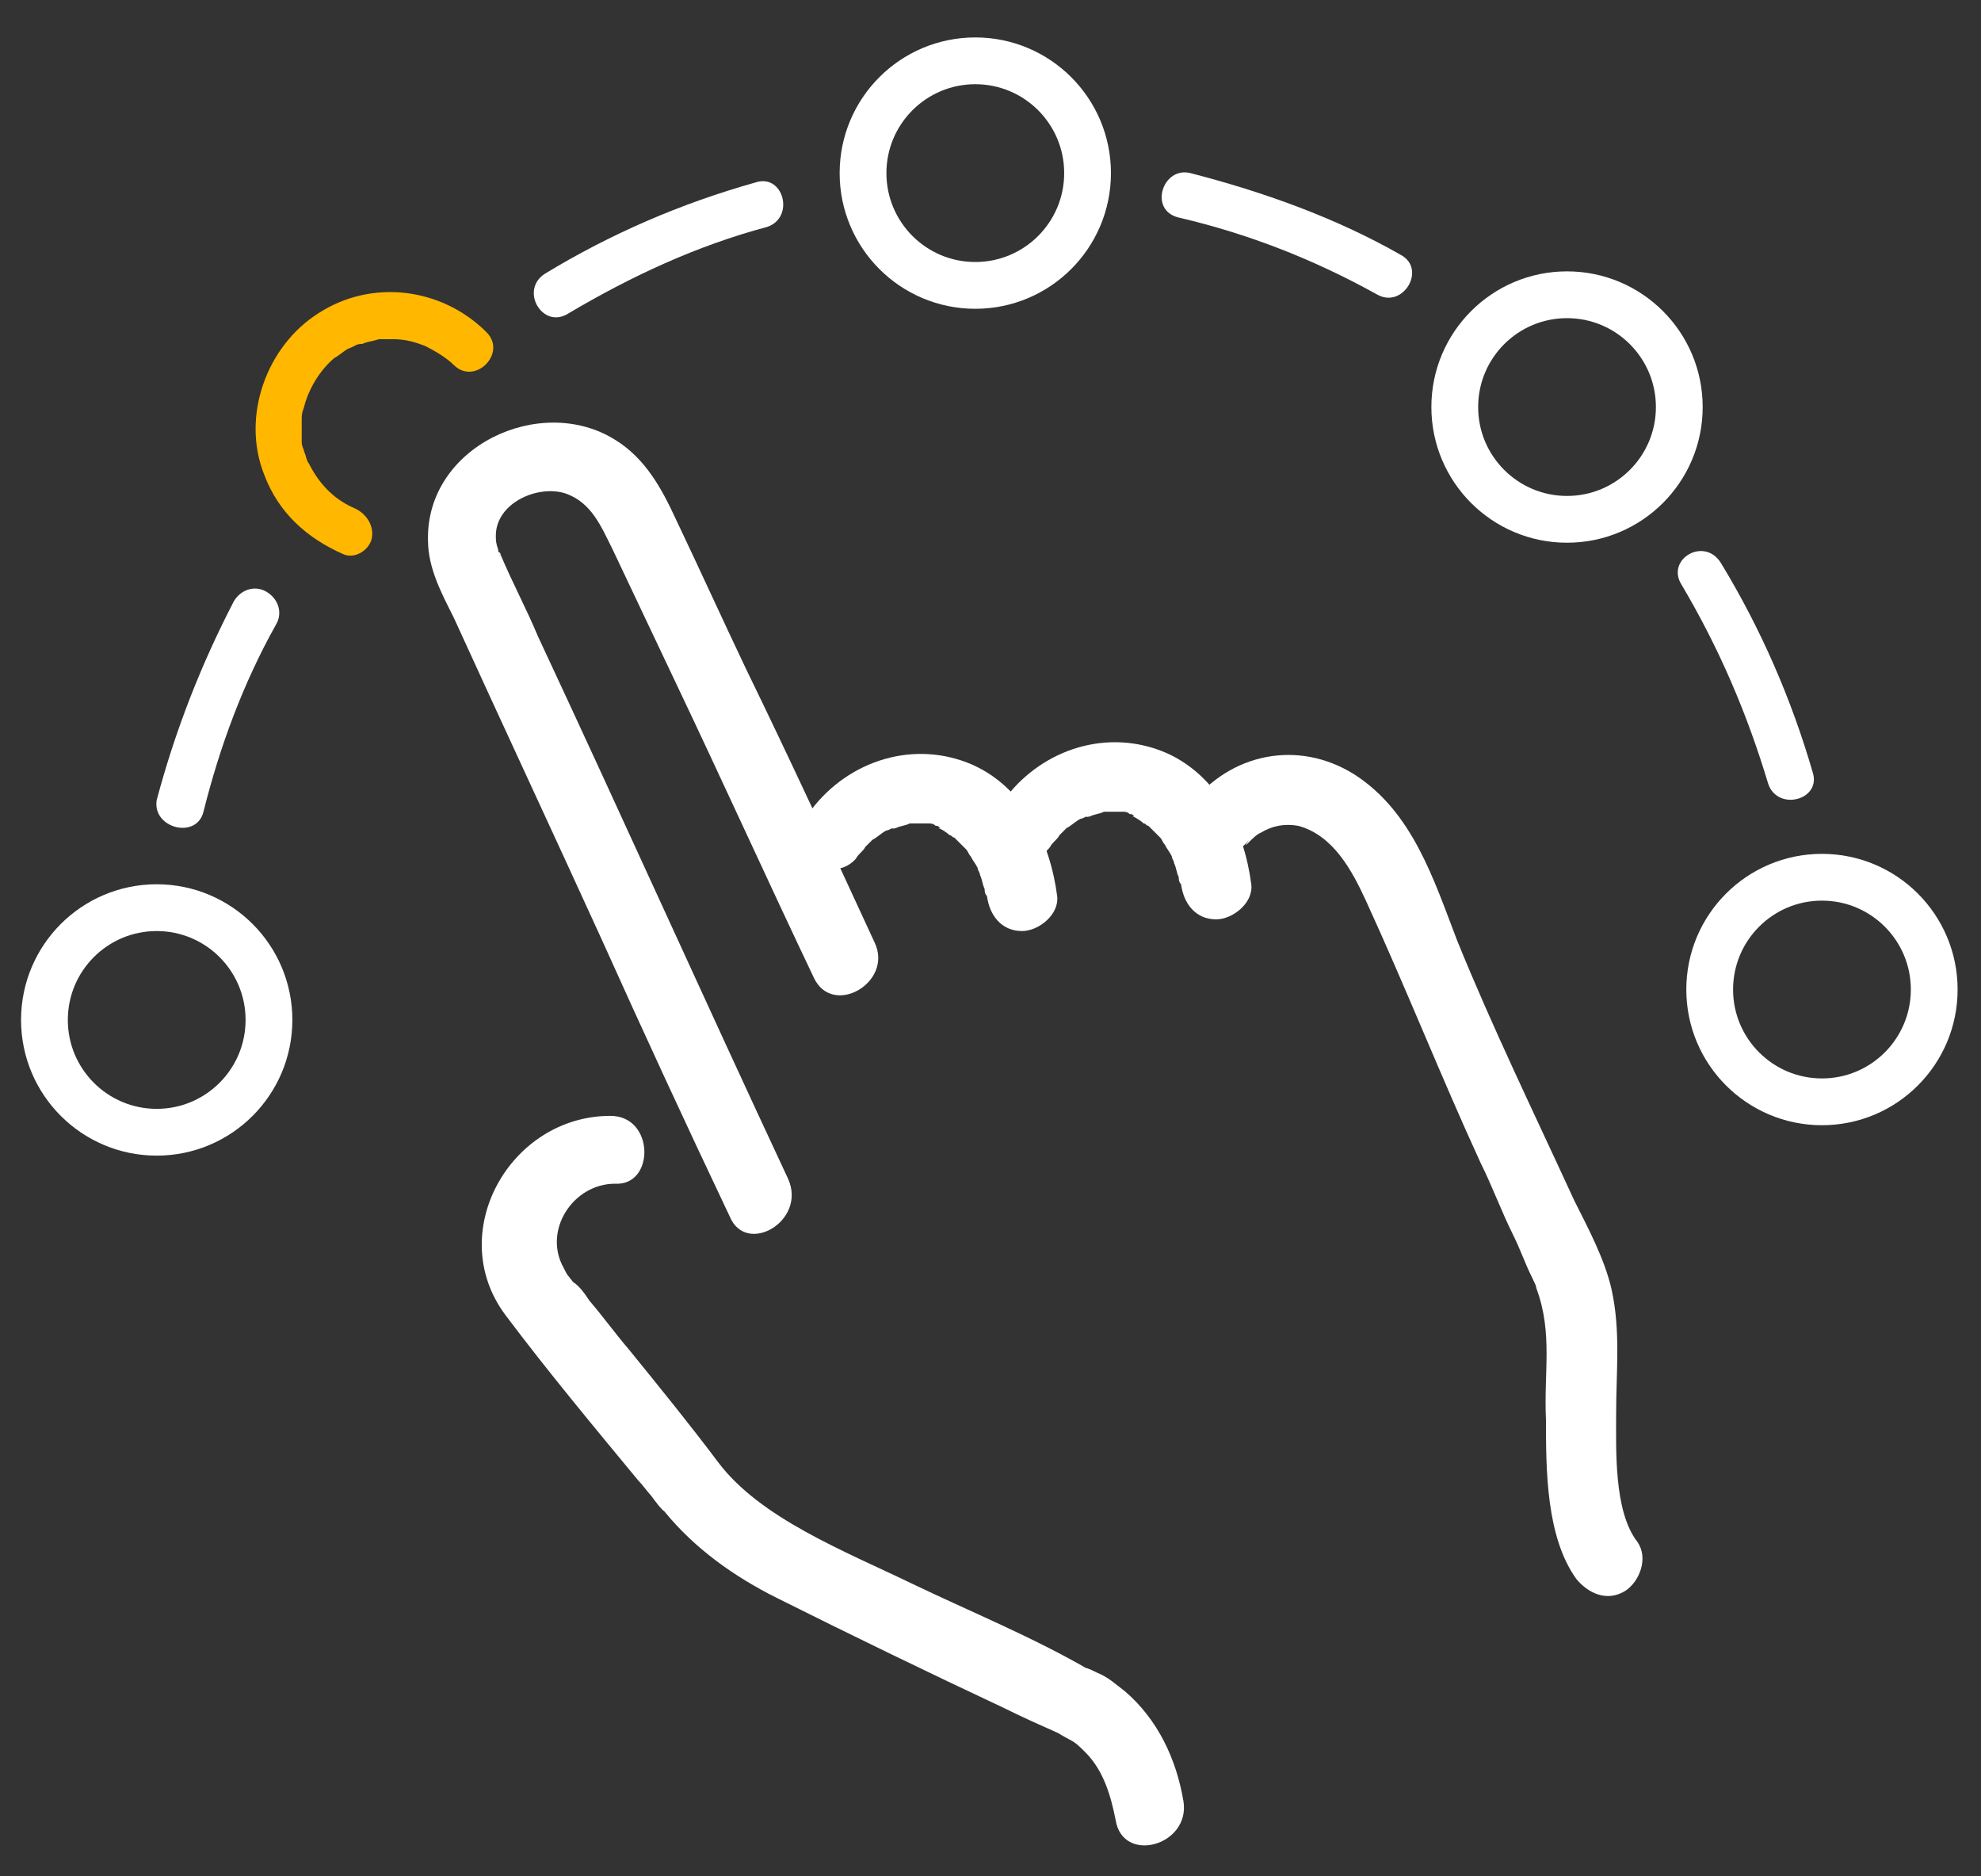
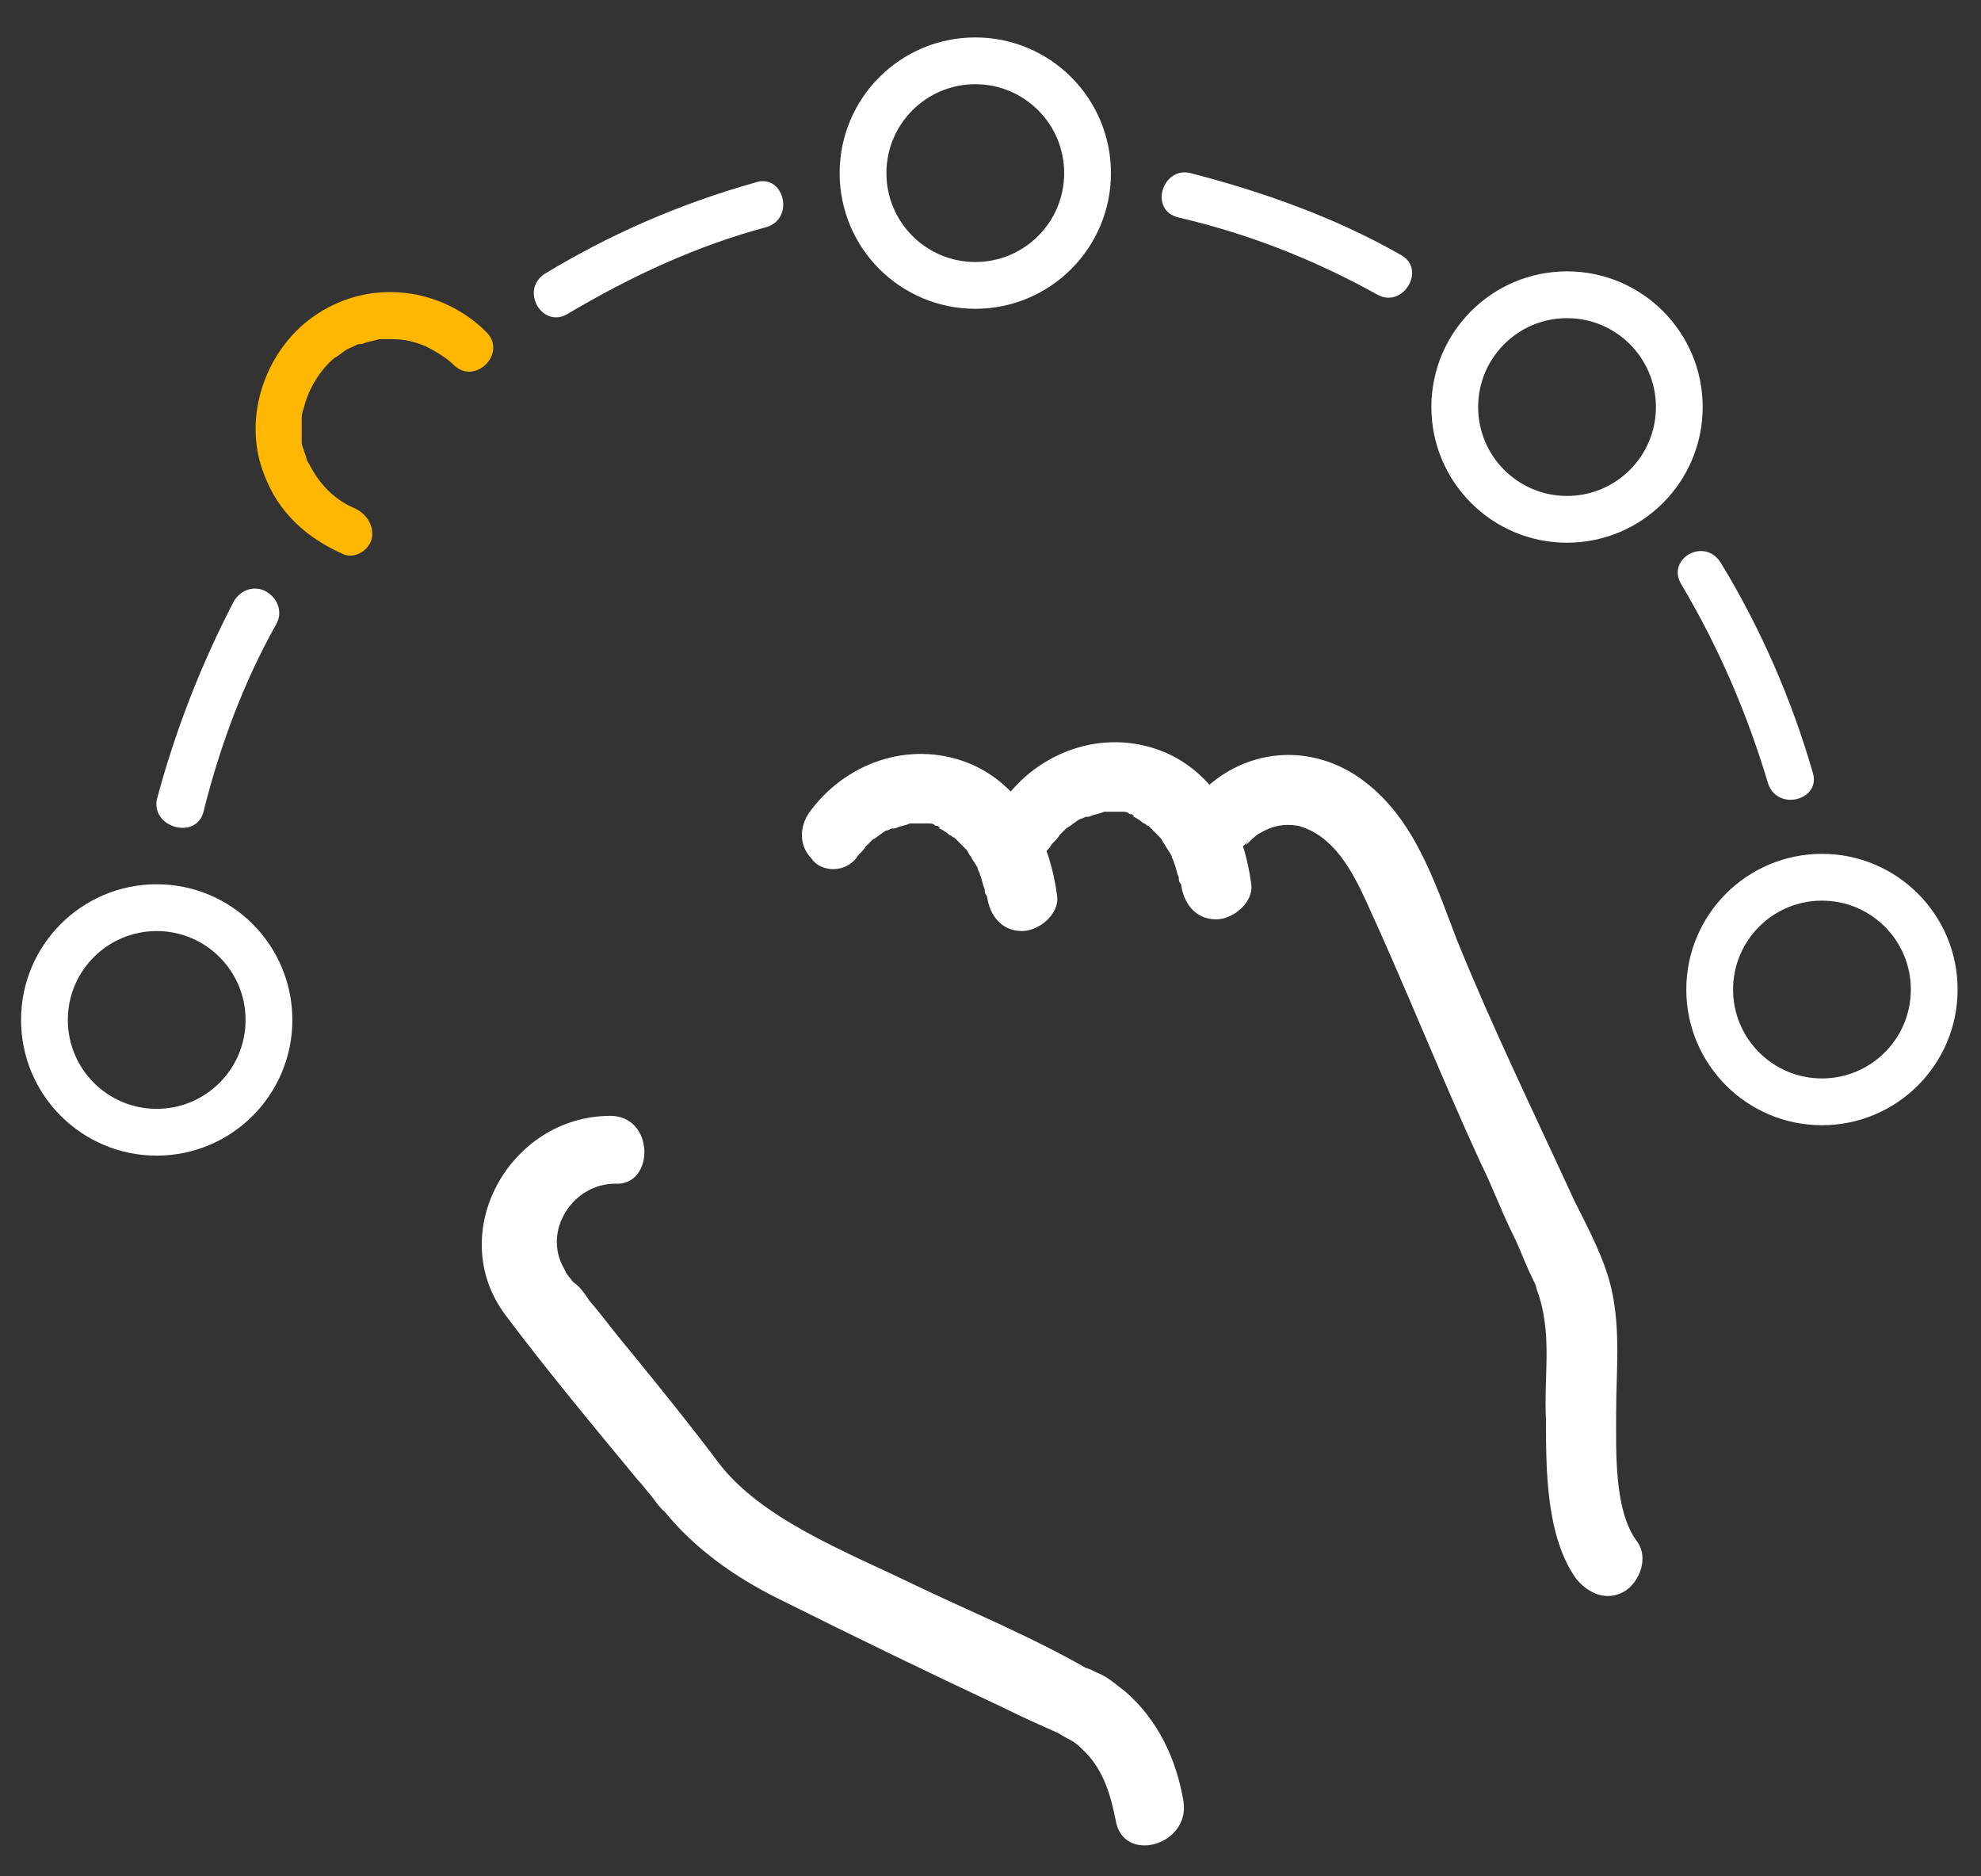
<svg xmlns="http://www.w3.org/2000/svg" version="1.1" id="Layer_1" x="0px" y="0px" viewBox="0 0 84.7 80.2" style="enable-background:new 0 0 84.7 80.2;" xml:space="preserve">
  <rect x="0" y="0" width="84.7" height="80.2" fill="#333333" stroke="none" />
  <style type="text/css">
	.st0{display:none;}
	.st1{display:inline;fill:#231F20;}
	.st2{display:inline;fill:#FFB71B;}
	.st3{display:inline;fill:#FFFFFF;}
	.st4{fill:none;stroke:#FFFFFF;stroke-width:2;stroke-miterlimit:10;}
	.st5{fill:#FFB700;}
	.st6{fill:#FFFFFF;}
	.st7{display:inline;opacity:0.75;fill:#0BE16E;enable-background:new    ;}
</style>
  <g id="Bkgd" class="st0">
    <rect x="-137.7" y="-139.9" class="st1" width="360" height="360" />
  </g>
  <g id="ART" class="st0">
    <path class="st2" d="M63.9,210.5c-0.8-0.4-1.8,0-2.2,0.8l-7.6,16.5v0.1c0,0.1-0.1,0.2-0.1,0.3c0,0.1,0,0.2,0,0.3c0,0.1,0,0.2,0,0.3   c0,0.1,0.1,0.2,0.1,0.3c0,0.1,0.1,0.2,0.2,0.3c0.1,0.1,0.1,0.2,0.2,0.3l0.1,0.1l11.5,8.8c0.3,0.2,0.7,0.3,1,0.3   c0.5,0,1-0.2,1.3-0.7c0.6-0.7,0.4-1.8-0.3-2.4l-10.4-8l7.1-15.3C65.1,211.9,64.7,210.9,63.9,210.5z" />
    <path class="st3" d="M14.8,217.1h27c0.9,0,1.7-0.8,1.7-1.7c0-0.9-0.8-1.7-1.7-1.7h-27c-0.9,0-1.7,0.8-1.7,1.7   C13.2,216.3,13.9,217.1,14.8,217.1z" />
    <path class="st2" d="M37.6,246.5c-0.6,0.7-0.5,1.8,0.2,2.4c4.9,4.3,11.3,6.7,17.8,6.7c14.9,0,27-12.1,27-27s-12.1-27-27-27   c-6,0-11.6,1.9-16.4,5.6c-0.7,0.6-0.9,1.6-0.3,2.4c0.6,0.7,1.6,0.9,2.4,0.3c4.2-3.2,9.1-4.9,14.3-4.9c13.1,0,23.7,10.6,23.7,23.7   s-10.6,23.7-23.7,23.7c-5.7,0-11.3-2.1-15.6-5.9C39.2,245.7,38.2,245.8,37.6,246.5z" />
    <path class="st2" d="M56.8,201.6v-2.4h6c0.7,0,1.2-0.6,1.2-1.2c0-0.7-0.6-1.2-1.2-1.2H48.3c-0.7,0-1.2,0.6-1.2,1.2   c0,0.7,0.6,1.2,1.2,1.2h6v2.4H56.8z" />
  </g>
  <g id="image_contrast">
</g>
  <g id="_x30__spent">
    <g>
      <circle class="st4" cx="6.7" cy="43.6" r="4.8" />
      <g>
        <g>
          <path class="st5" d="M15.1,21.7c-0.9-0.4-1.5-1.1-1.9-1.9c-0.1-0.1-0.1-0.3-0.2-0.5c0-0.1-0.1-0.2-0.1-0.4c0,0,0-0.2,0-0.1      c0,0.1,0-0.1,0-0.1c0-0.2,0-0.5,0-0.7c0-0.3,0-0.3,0.1-0.6c0.2-0.8,0.7-1.6,1.3-2.1c0.2-0.1,0.4-0.3,0.6-0.4      c0.3-0.1,0.3-0.2,0.6-0.2c0.2-0.1,0.4-0.1,0.7-0.2c-0.1,0,0.2,0,0.2,0c0.1,0,0.2,0,0.4,0c0.5,0,0.9,0.1,1.4,0.3      c0.4,0.2,0.9,0.5,1.2,0.8c0.9,0.9,2.3-0.5,1.4-1.4c-1.9-1.9-4.9-2.3-7.2-0.8c-2.2,1.4-3.3,4.4-2.3,6.9c0.6,1.6,1.8,2.7,3.4,3.4      c0.5,0.2,1.1-0.2,1.2-0.7C16,22.4,15.6,21.9,15.1,21.7L15.1,21.7z" />
        </g>
      </g>
      <circle class="st4" cx="41.7" cy="7.4" r="4.8" />
      <circle class="st4" cx="67" cy="17.4" r="4.8" />
      <circle class="st4" cx="77.9" cy="42.3" r="4.8" />
      <g>
        <g>
          <g>
            <path class="st6" d="M26.1,47.7c-4.3,0-7.1,5-4.5,8.5c1.8,2.4,3.8,4.8,5.7,7.1c0.2,0.2,0.4,0.5,0.6,0.7       c-0.5-0.7,0.3,0.5,0.5,0.6c1.3,1.6,3,2.8,4.8,3.7c3.2,1.6,6.5,3.2,9.7,4.7c0.8,0.4,1.7,0.8,2.6,1.2c-0.6-0.3,0.1,0.1,0.3,0.2       c0.2,0.1,0.4,0.3,0.6,0.5c0.8,0.8,1.1,1.9,1.3,2.9c0.3,1.9,3.2,1.1,2.9-0.8c-0.3-1.8-1.1-3.5-2.5-4.7c-0.4-0.3-0.7-0.6-1.2-0.8       c-0.2-0.1-0.4-0.2-0.5-0.2s0.5,0.3,0.2,0.1c-2.4-1.4-5.1-2.5-7.6-3.7c-2.9-1.4-6.5-2.8-8.3-5.2c-1.2-1.6-2.5-3.2-3.8-4.8       c-0.6-0.7-1.1-1.4-1.7-2.1c-0.2-0.3-0.4-0.6-0.7-0.8c-0.3-0.4-0.2-0.2-0.4-0.6c-0.9-1.6,0.4-3.6,2.2-3.6       C28,50.7,28,47.7,26.1,47.7L26.1,47.7z" />
          </g>
        </g>
        <g>
          <g>
-             <path class="st6" d="M33.7,50.4c-3.6-7.7-7.1-15.5-10.7-23.2c-0.5-1.2-1.1-2.3-1.6-3.5c0,0,0-0.1-0.1-0.1c0.2,0.4,0,0.1,0-0.1       c-0.1-0.3-0.1-0.4-0.1-0.6c0-1.4,1.8-2.2,3-1.8c1.1,0.4,1.5,1.4,2,2.4c0.9,1.9,1.8,3.8,2.7,5.7c2,4.2,3.9,8.4,5.9,12.6       c0.8,1.7,3.4,0.2,2.6-1.5c-1.8-3.9-3.6-7.8-5.5-11.7c-1-2.1-2-4.3-3-6.4c-0.6-1.3-1.3-2.6-2.6-3.4c-3.2-2-8.1,0.3-8,4.3       c0,1.2,0.6,2.3,1.1,3.3c2.1,4.6,4.2,9.1,6.3,13.7c1.8,4,3.6,7.9,5.5,11.9C31.9,53.7,34.5,52.2,33.7,50.4L33.7,50.4z" />
-           </g>
+             </g>
        </g>
        <g>
          <g>
            <path class="st6" d="M36.6,36.7c0.1-0.2,0.3-0.3,0.4-0.5c0.1-0.1,0.2-0.2,0.3-0.3s0.2-0.2,0,0c0.2-0.1,0.4-0.3,0.6-0.4       c0.1,0,0.2-0.1,0.3-0.1c0.3-0.2-0.3,0.1,0.1,0c0.2-0.1,0.4-0.1,0.6-0.2c0.2,0-0.3,0,0,0c0.1,0,0.2,0,0.4,0c0,0,0.4,0,0.2,0       s0.2,0,0.2,0c0.1,0,0.2,0,0.3,0.1c0.1,0,0.1,0,0.2,0.1c0.1,0,0.1,0-0.1,0c0.1,0,0.4,0.2,0.5,0.3c0.1,0,0.1,0.1,0.2,0.1       l-0.1-0.1l0.2,0.2c0.1,0.1,0.3,0.3,0.4,0.4c0.2,0.3-0.2-0.3,0,0c0.1,0.1,0.1,0.2,0.2,0.3c0.1,0.2,0.2,0.3,0.3,0.5       c0,0.1,0.2,0.4,0,0c0,0.1,0.1,0.2,0.1,0.3c0.1,0.2,0.1,0.4,0.2,0.6c0,0.1,0,0.2,0.1,0.3c0,0.1,0.1,0.4,0,0       c0.1,0.8,0.6,1.5,1.5,1.5c0.7,0,1.6-0.7,1.5-1.5c-0.3-2.3-1.4-4.6-3.6-5.6c-2.5-1.1-5.3-0.2-6.9,1.9c-0.5,0.6-0.6,1.5,0,2.1       C35,37.2,36,37.4,36.6,36.7L36.6,36.7z" />
          </g>
        </g>
        <g>
          <g>
            <path class="st6" d="M44.9,36.2c0.1-0.2,0.3-0.3,0.4-0.5c0.1-0.1,0.2-0.2,0.3-0.3s0.2-0.2,0,0c0.2-0.1,0.4-0.3,0.6-0.4       c0.1,0,0.2-0.1,0.3-0.1c0.3-0.2-0.3,0.1,0.1,0c0.2-0.1,0.4-0.1,0.6-0.2c0.2,0-0.3,0,0,0c0.1,0,0.2,0,0.4,0c0,0,0.4,0,0.2,0       s0.2,0,0.2,0c0.1,0,0.2,0,0.3,0.1c0.1,0,0.1,0,0.2,0.1c0.1,0,0.1,0-0.1,0c0.1,0,0.4,0.2,0.5,0.3c0.1,0,0.1,0.1,0.2,0.1L49,35.2       l0.2,0.2c0.1,0.1,0.3,0.3,0.4,0.4c0.2,0.3-0.2-0.3,0,0c0.1,0.1,0.1,0.2,0.2,0.3c0.1,0.2,0.2,0.3,0.3,0.5c0,0.1,0.2,0.4,0,0       c0,0.1,0.1,0.2,0.1,0.3c0.1,0.2,0.1,0.4,0.2,0.6c0,0.1,0,0.2,0.1,0.3c0,0.1,0.1,0.4,0,0c0.1,0.8,0.6,1.5,1.5,1.5       c0.7,0,1.6-0.7,1.5-1.5c-0.3-2.3-1.4-4.6-3.6-5.6c-2.5-1.1-5.3-0.2-6.9,1.9c-0.5,0.6-0.6,1.5,0,2.1       C43.3,36.7,44.4,36.9,44.9,36.2L44.9,36.2z" />
          </g>
        </g>
        <g>
          <g>
            <path class="st6" d="M53.4,35.9c-0.4,0.6,0.2-0.2,0.5-0.3c0.5-0.3,1-0.4,1.6-0.3c1.5,0.4,2.3,1.9,2.9,3.2       c1.7,3.7,3.2,7.5,4.9,11.2c0.5,1,0.9,2.1,1.4,3.1c0.3,0.6,0.5,1.2,0.8,1.8c0.6,1.3,0-0.2,0.2,0.5c0.7,1.9,0.3,3.6,0.4,5.6       c0,2.1,0,5,1.3,6.8c0.5,0.6,1.3,1,2.1,0.5c0.6-0.4,1-1.4,0.5-2.1c-1-1.3-0.9-3.9-0.9-5.5c0-1.8,0.2-3.5-0.2-5.3       c-0.3-1.3-1-2.6-1.6-3.8c-1.7-3.7-3.5-7.4-5-11.1c-1-2.6-1.9-5.5-4.4-7.1c-2.4-1.5-5.3-0.9-7,1.3       C49.7,35.9,52.3,37.4,53.4,35.9L53.4,35.9z" />
          </g>
        </g>
      </g>
      <g>
        <g>
          <path class="st6" d="M50.4,9.3c3,0.7,5.8,1.8,8.5,3.3c1.1,0.6,2.1-1.1,1-1.7c-2.8-1.6-5.9-2.7-9-3.5C49.7,7.1,49.1,9,50.4,9.3      L50.4,9.3z" />
        </g>
      </g>
      <g>
        <g>
          <path class="st6" d="M24.3,13.4c2.7-1.6,5.5-2.9,8.5-3.7c1.2-0.4,0.7-2.3-0.5-1.9c-3.2,0.9-6.2,2.2-9,3.9      C22.2,12.4,23.2,14.1,24.3,13.4L24.3,13.4z" />
        </g>
      </g>
      <g>
        <g>
          <path class="st6" d="M8.7,34.7c0.7-2.8,1.7-5.5,3.1-8c0.3-0.5,0.1-1.1-0.4-1.4c-0.5-0.3-1.1-0.1-1.4,0.4      c-1.4,2.7-2.5,5.5-3.3,8.5C6.5,35.4,8.4,35.9,8.7,34.7L8.7,34.7z" />
        </g>
      </g>
      <g>
        <g>
          <path class="st6" d="M71.9,25c1.6,2.7,2.8,5.5,3.7,8.5c0.4,1.2,2.3,0.7,1.9-0.5c-0.9-3.1-2.2-6.1-3.9-8.9      C72.9,22.9,71.2,23.9,71.9,25L71.9,25z" />
        </g>
      </g>
    </g>
  </g>
  <g id="impressions">
</g>
  <g id="run_length">
</g>
  <g id="businesses-customers">
</g>
  <g id="_x32_0_percent">
</g>
  <g id="Layer_10">
</g>
  <g id="Grid" class="st0">
    <rect x="42.1" y="-25.3" class="st7" width="0.5" height="130.8" />
    <rect x="32.1" y="-25.3" class="st7" width="0.5" height="130.8" />
    <rect x="22.1" y="-25.3" class="st7" width="0.5" height="130.8" />
    <rect x="12.1" y="-25.3" class="st7" width="0.5" height="130.8" />
    <rect x="2.1" y="-25.3" class="st7" width="0.5" height="130.8" />
    <rect x="52.1" y="-25.3" class="st7" width="0.5" height="130.8" />
    <rect x="62.1" y="-25.3" class="st7" width="0.5" height="130.8" />
    <rect x="72.1" y="-25.3" class="st7" width="0.5" height="130.8" />
    <rect x="82.1" y="-25.3" class="st7" width="0.5" height="130.8" />
    <rect x="1.8" y="41.1" class="st7" width="80.8" height="0.5" />
    <rect x="1.8" y="51.1" class="st7" width="80.8" height="0.5" />
    <rect x="1.8" y="61.1" class="st7" width="80.8" height="0.5" />
    <rect x="1.8" y="71.1" class="st7" width="80.8" height="0.5" />
    <rect x="1.8" y="31.1" class="st7" width="80.8" height="0.5" />
    <rect x="1.8" y="21.1" class="st7" width="80.8" height="0.5" />
    <rect x="1.8" y="11.1" class="st7" width="80.8" height="0.5" />
    <rect x="1.8" y="1.1" class="st7" width="80.8" height="0.5" />
  </g>
</svg>